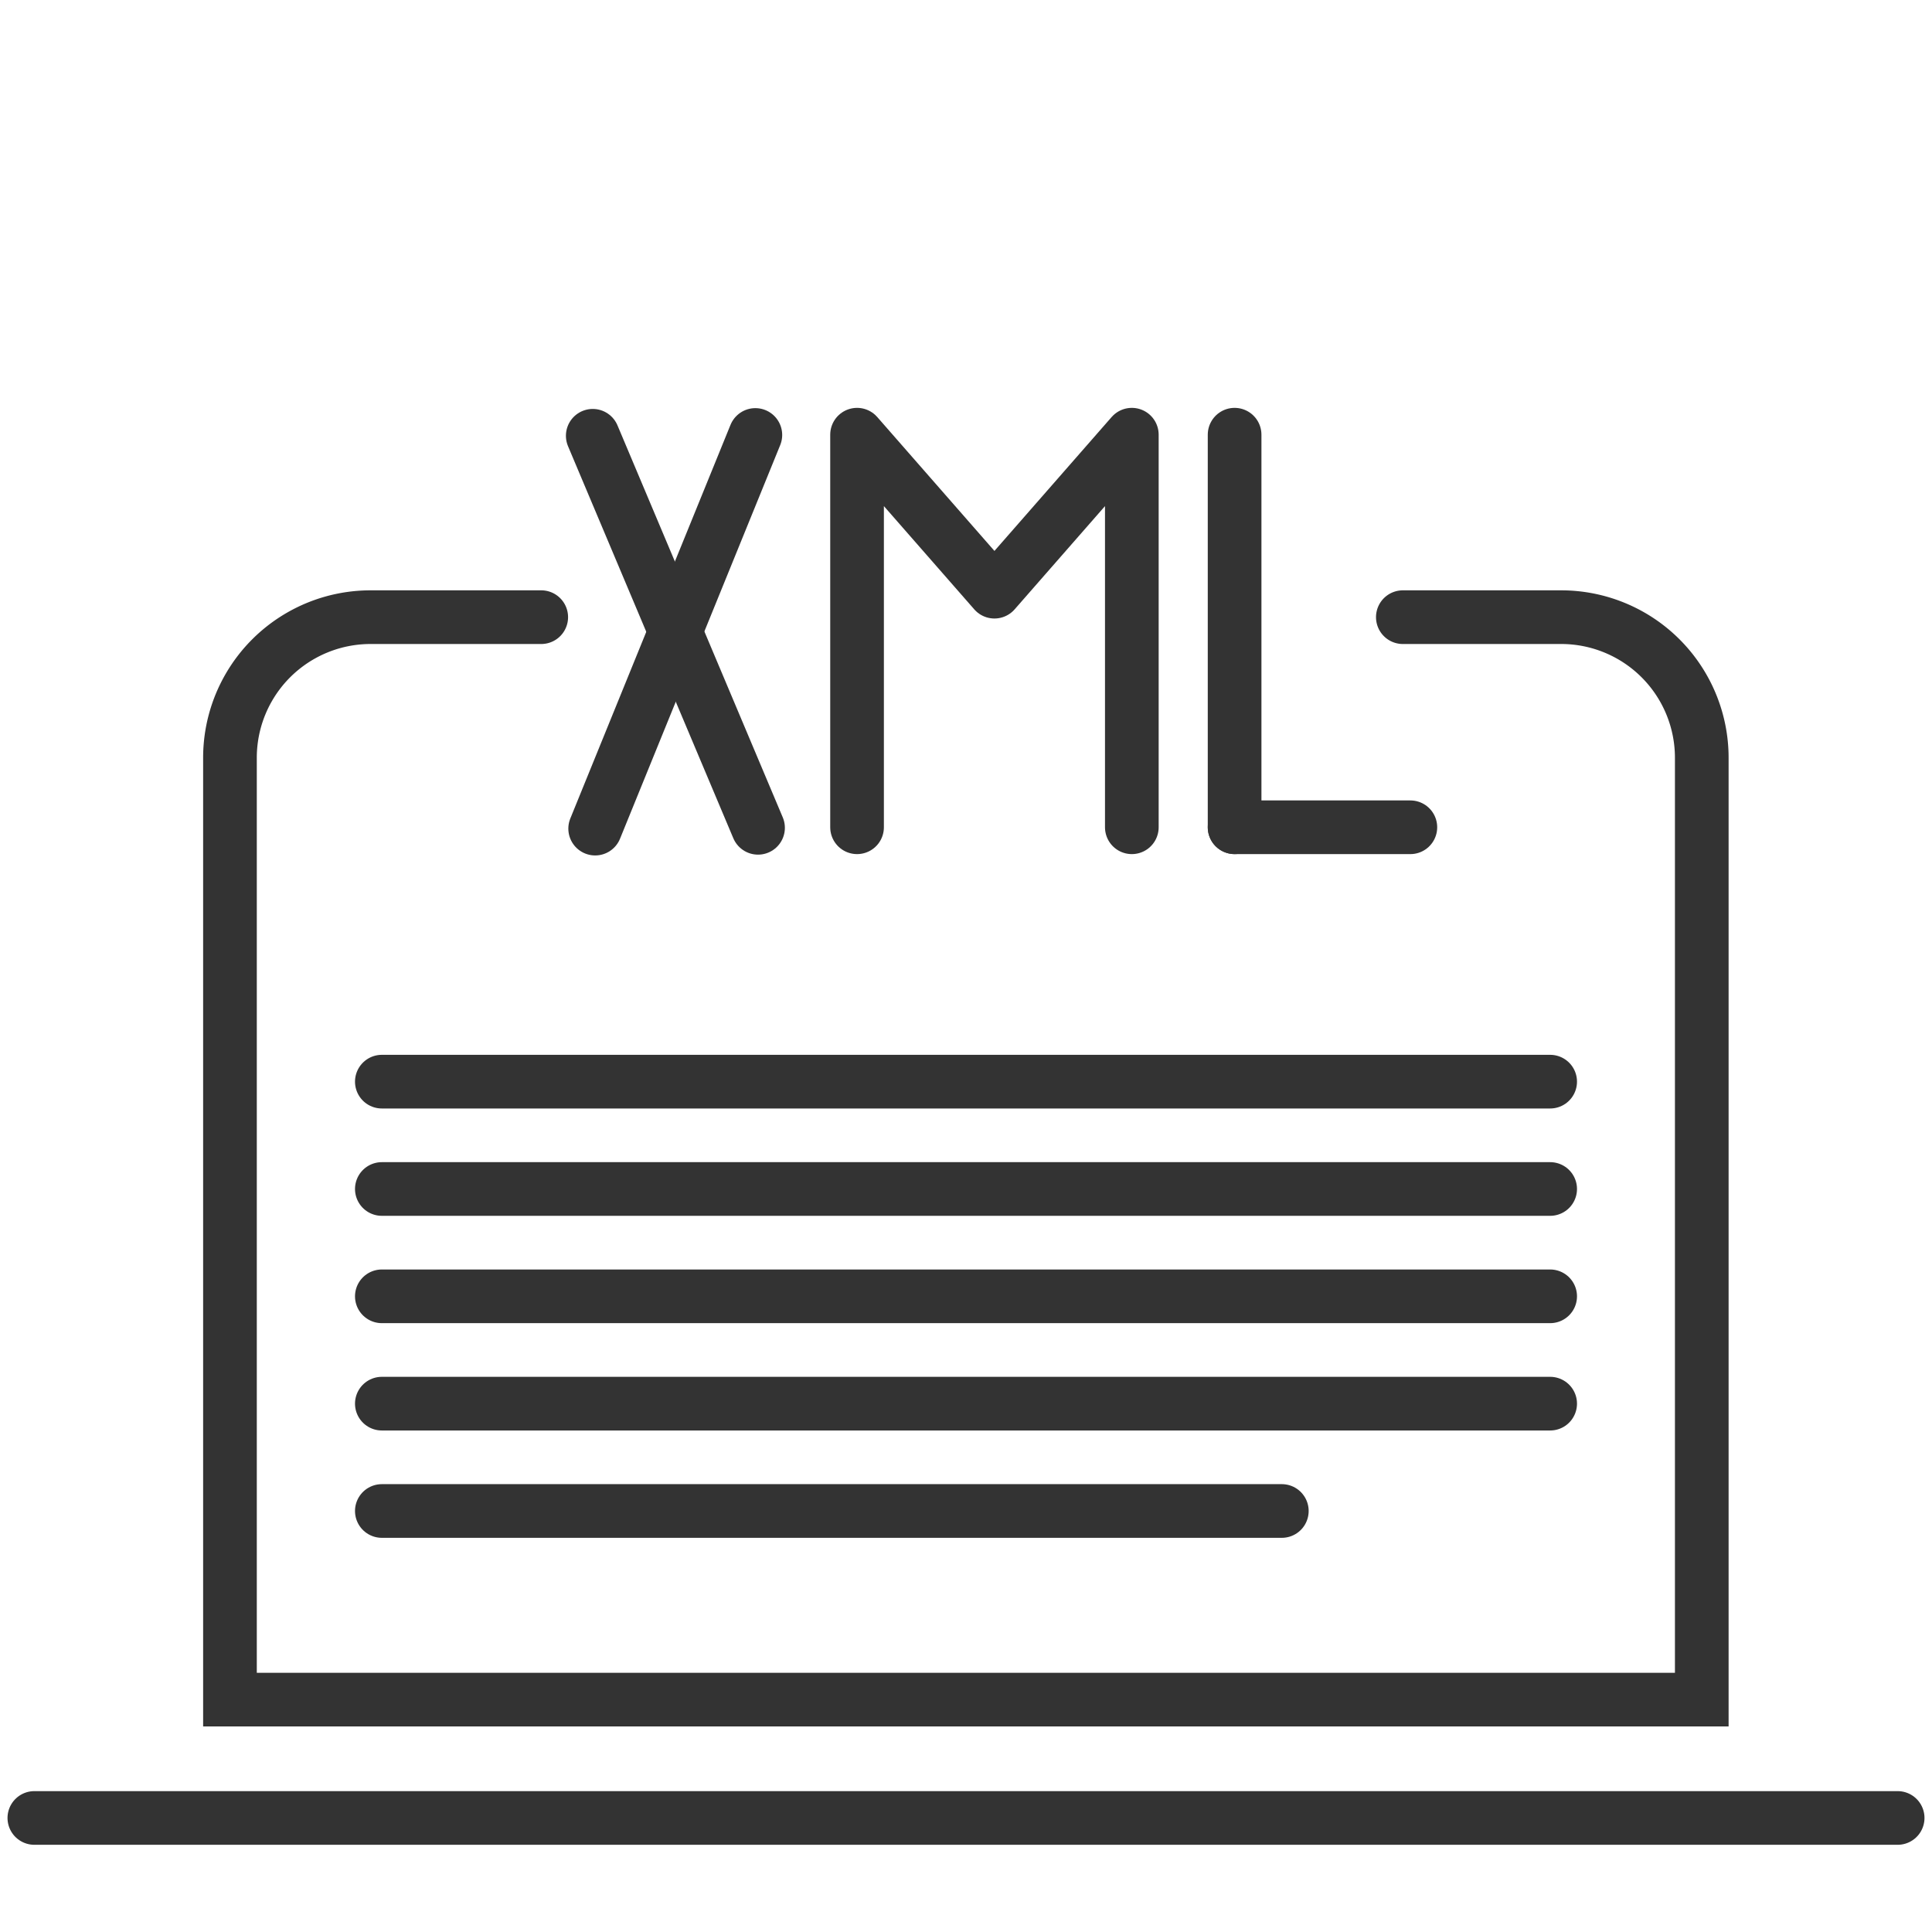
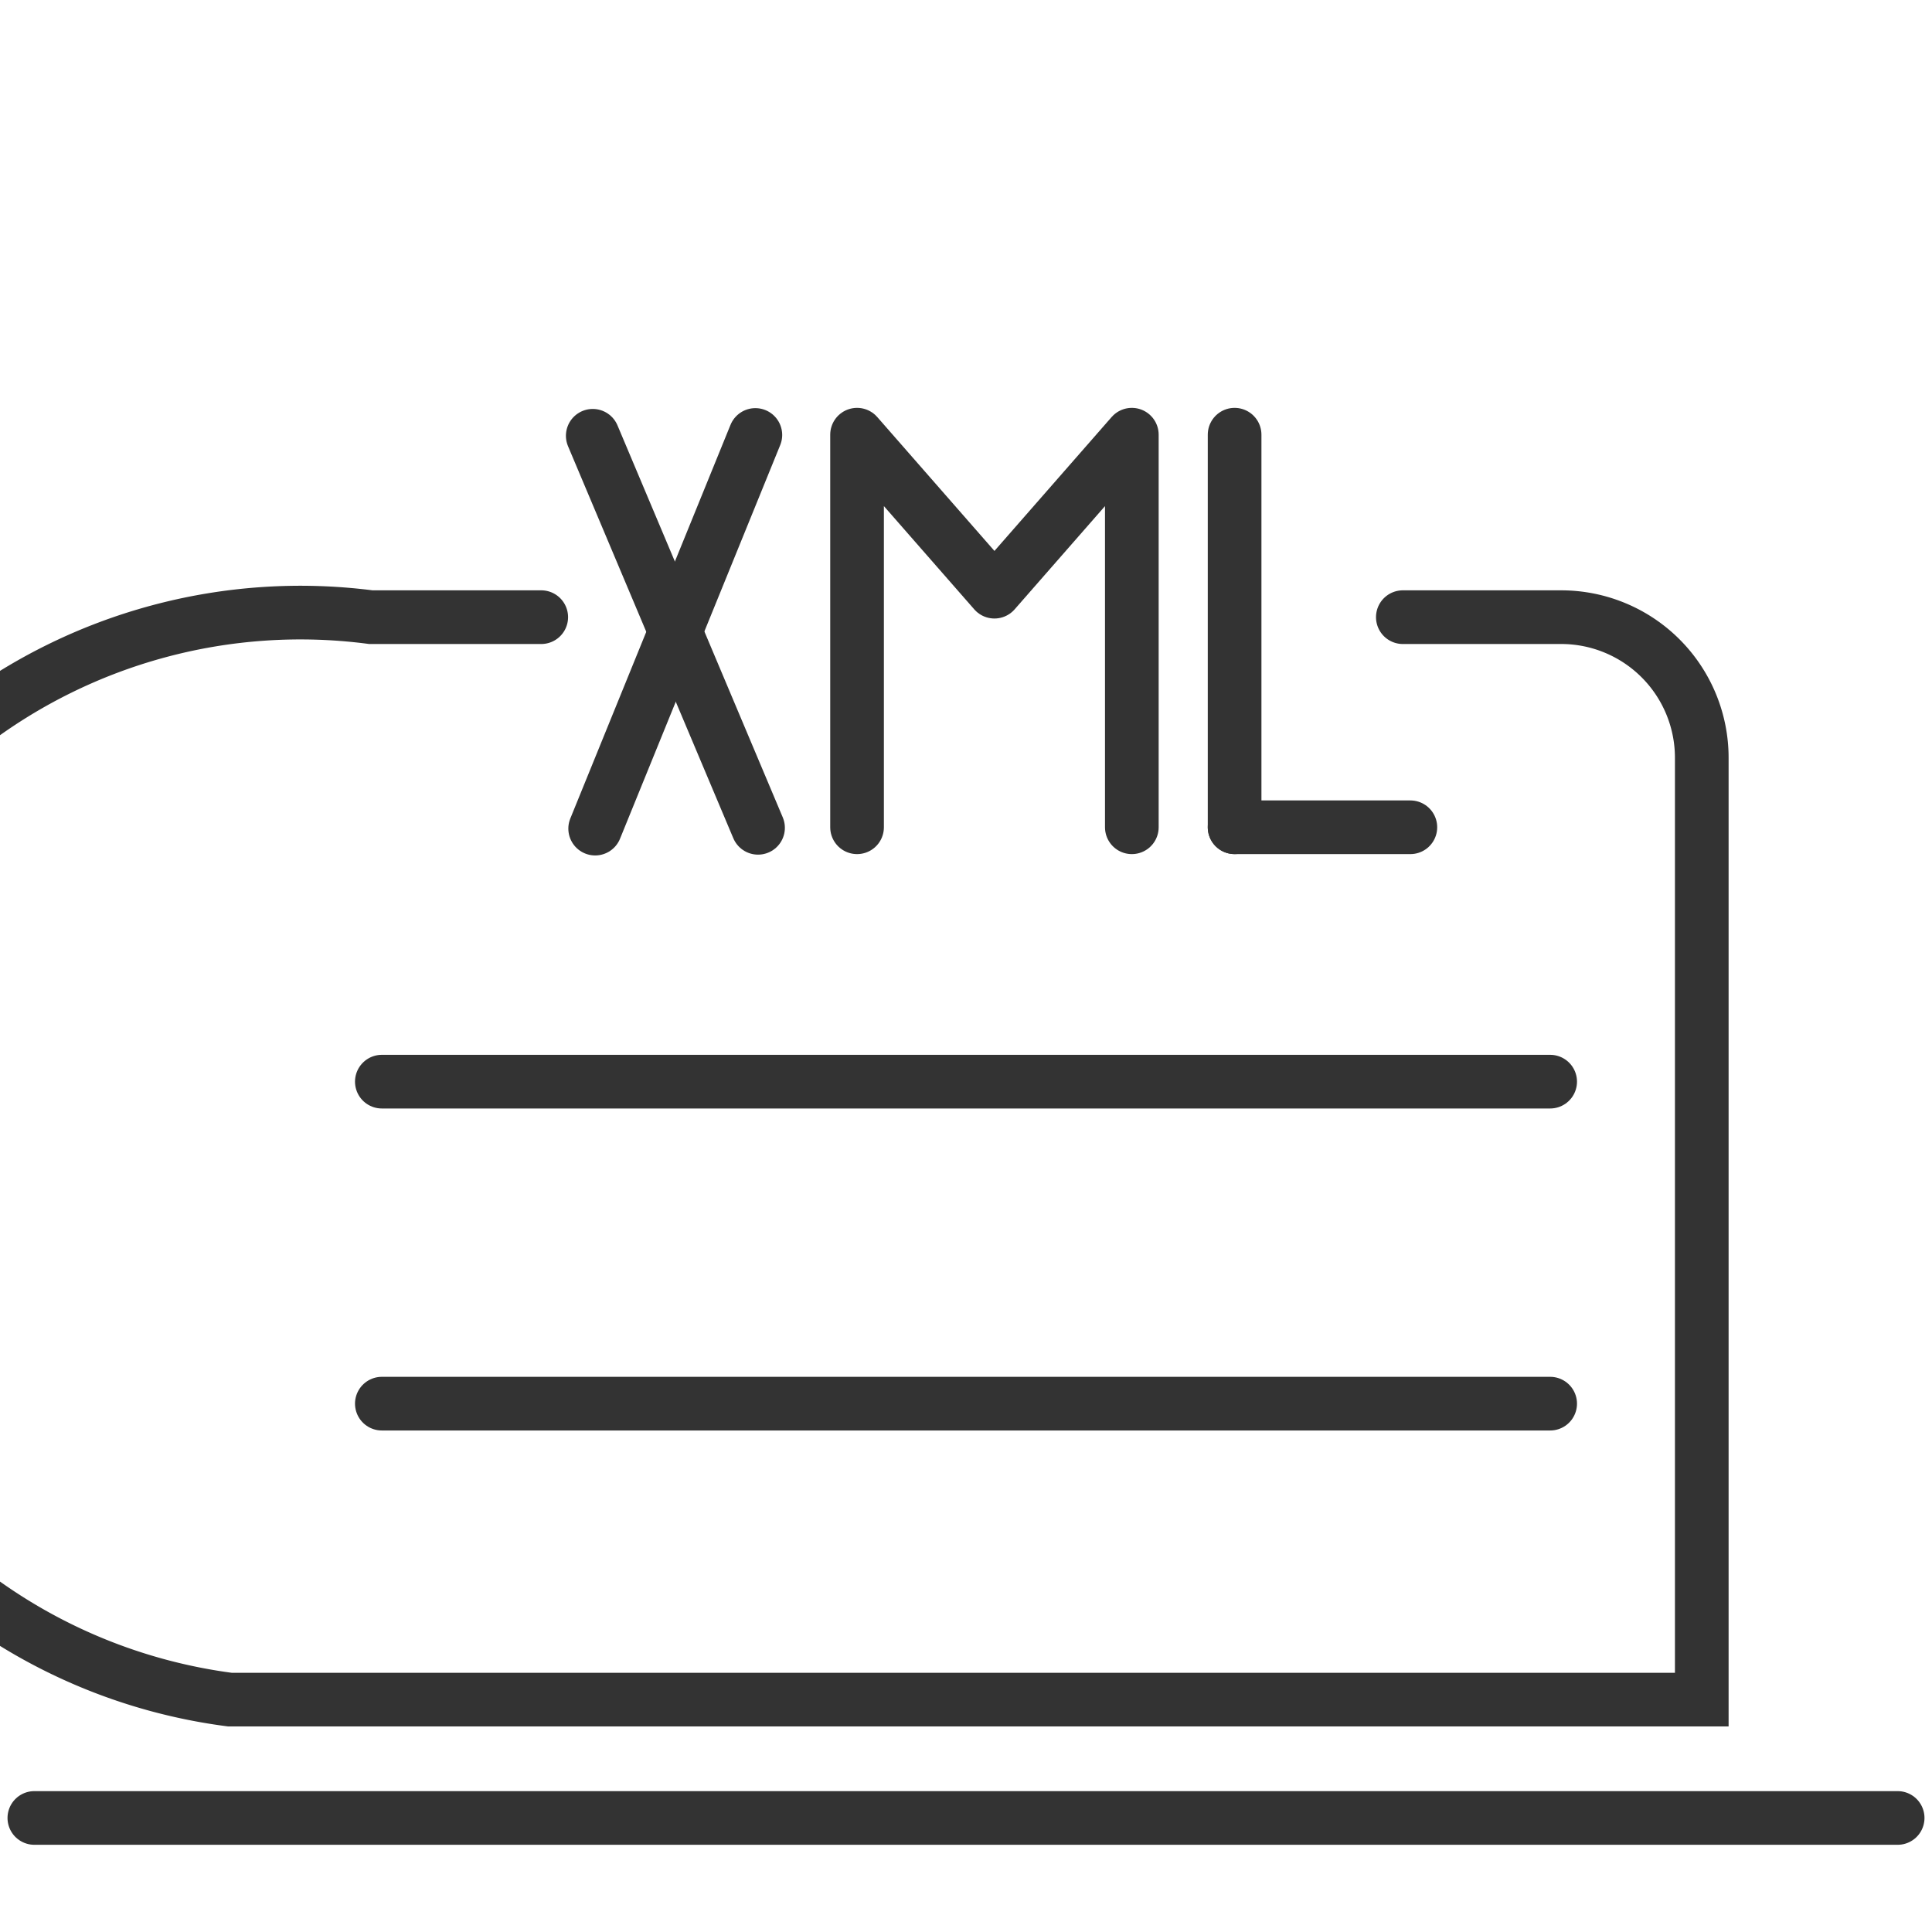
<svg xmlns="http://www.w3.org/2000/svg" viewBox="0 0 72 72">
  <defs>
    <style>
      .stroke-dark1, .stroke-dark2 {
        fill: none;
        stroke: #333;
        stroke-linecap: round;
        stroke-width: 2px;
      }

      .stroke-dark1 {
        stroke-miterlimit: 10;
      }

      .stroke-dark2 {
        stroke-linejoin: round;
      }
    </style>
  </defs>
  <title>FEPA_feature-icon</title>
  <g id="symbol_xml">
    <g>
-       <path class="stroke-dark1" d="M52.28,23h5.9a5.24,5.24,0,0,1,5.24,5.24v35.1H8.57V28.24A5.24,5.24,0,0,1,13.82,23h6.35" />
+       <path class="stroke-dark1" d="M52.28,23h5.9a5.24,5.24,0,0,1,5.24,5.24v35.1H8.57A5.24,5.24,0,0,1,13.82,23h6.35" />
      <line class="stroke-dark2" x1="1.28" y1="67.75" x2="70.72" y2="67.75" />
      <g>
        <polyline class="stroke-dark2" points="31.94 30.83 31.94 16.2 37.06 22.05 42.18 16.2 42.18 30.83" />
        <g>
          <line class="stroke-dark2" x1="46.01" y1="30.83" x2="52.56" y2="30.83" />
          <line class="stroke-dark2" x1="46.01" y1="16.2" x2="46.01" y2="30.83" />
        </g>
        <g>
          <line class="stroke-dark2" x1="22.09" y1="16.24" x2="28.25" y2="30.85" />
          <line class="stroke-dark2" x1="28.15" y1="16.21" x2="22.18" y2="30.88" />
        </g>
      </g>
      <g>
-         <line class="stroke-dark2" x1="14.23" y1="56.31" x2="47.77" y2="56.31" />
        <line class="stroke-dark2" x1="14.23" y1="52.31" x2="57.77" y2="52.31" />
-         <line class="stroke-dark2" x1="14.23" y1="48.31" x2="57.77" y2="48.31" />
-         <line class="stroke-dark2" x1="14.23" y1="44.31" x2="57.77" y2="44.31" />
        <line class="stroke-dark2" x1="14.23" y1="40.31" x2="57.77" y2="40.31" />
      </g>
    </g>
  </g>
</svg>